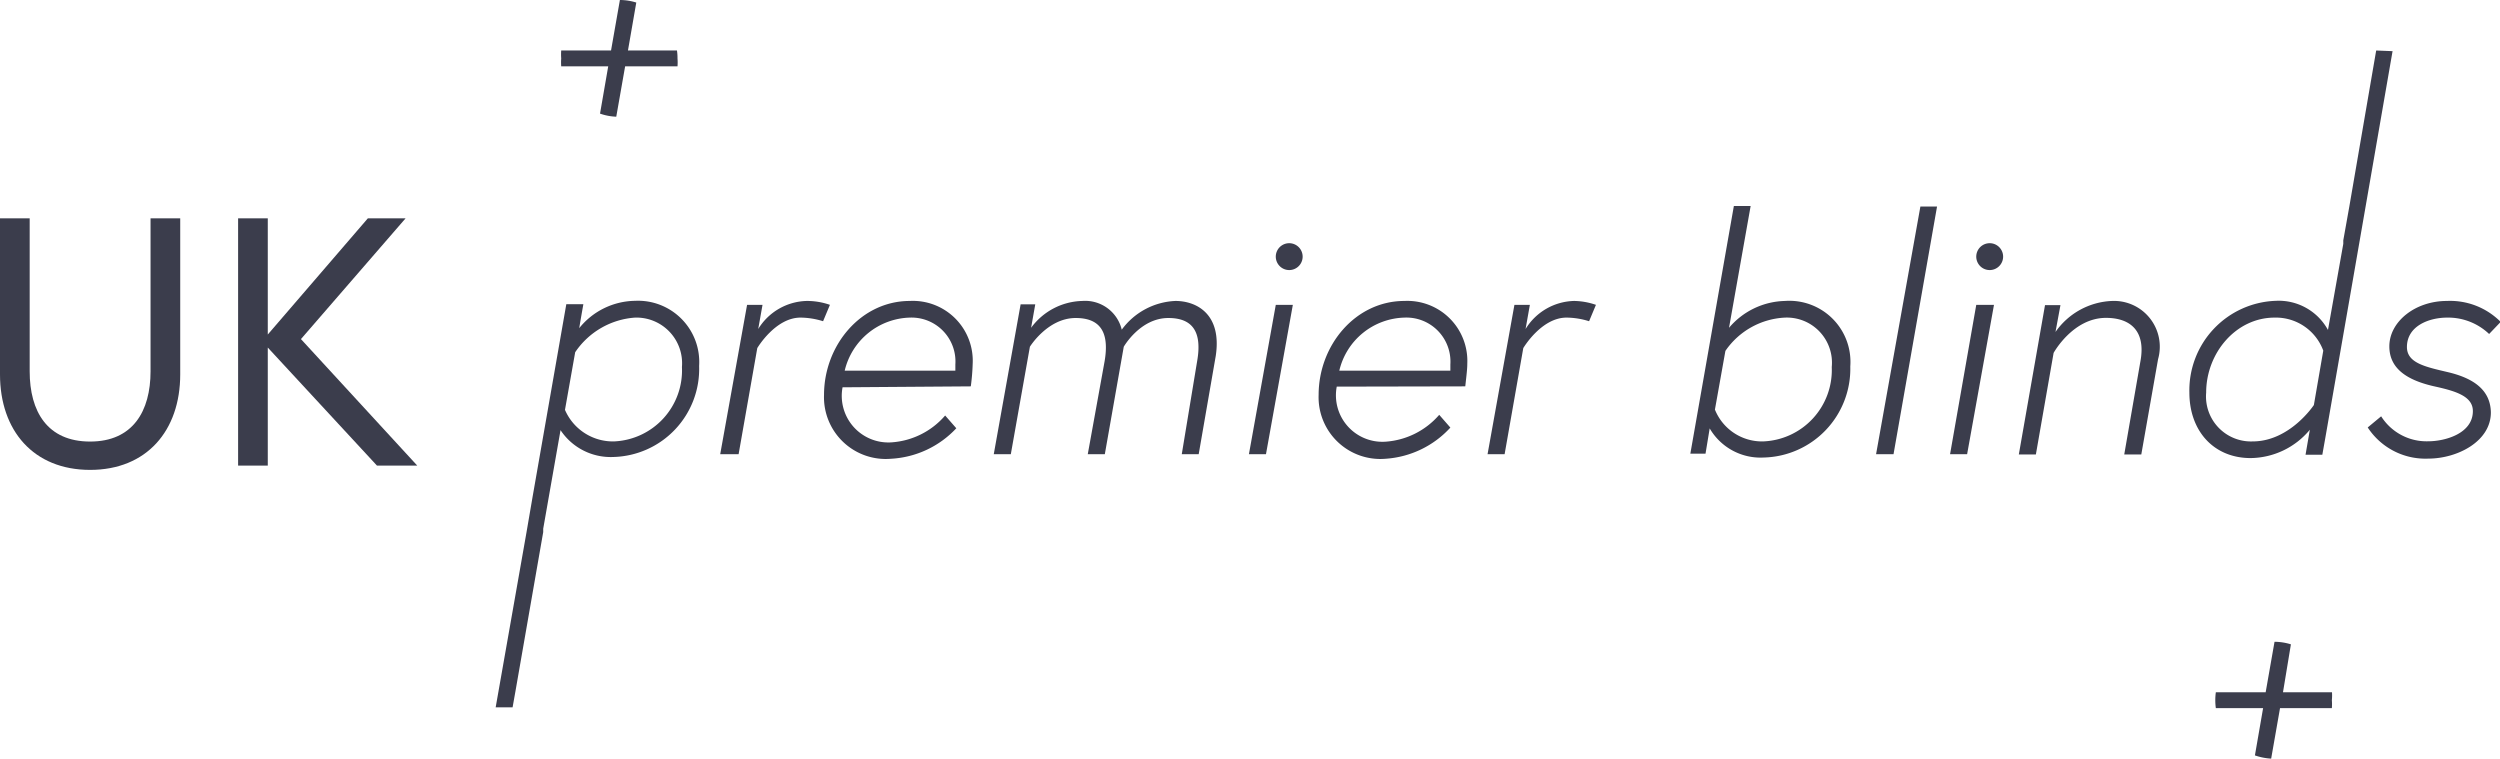
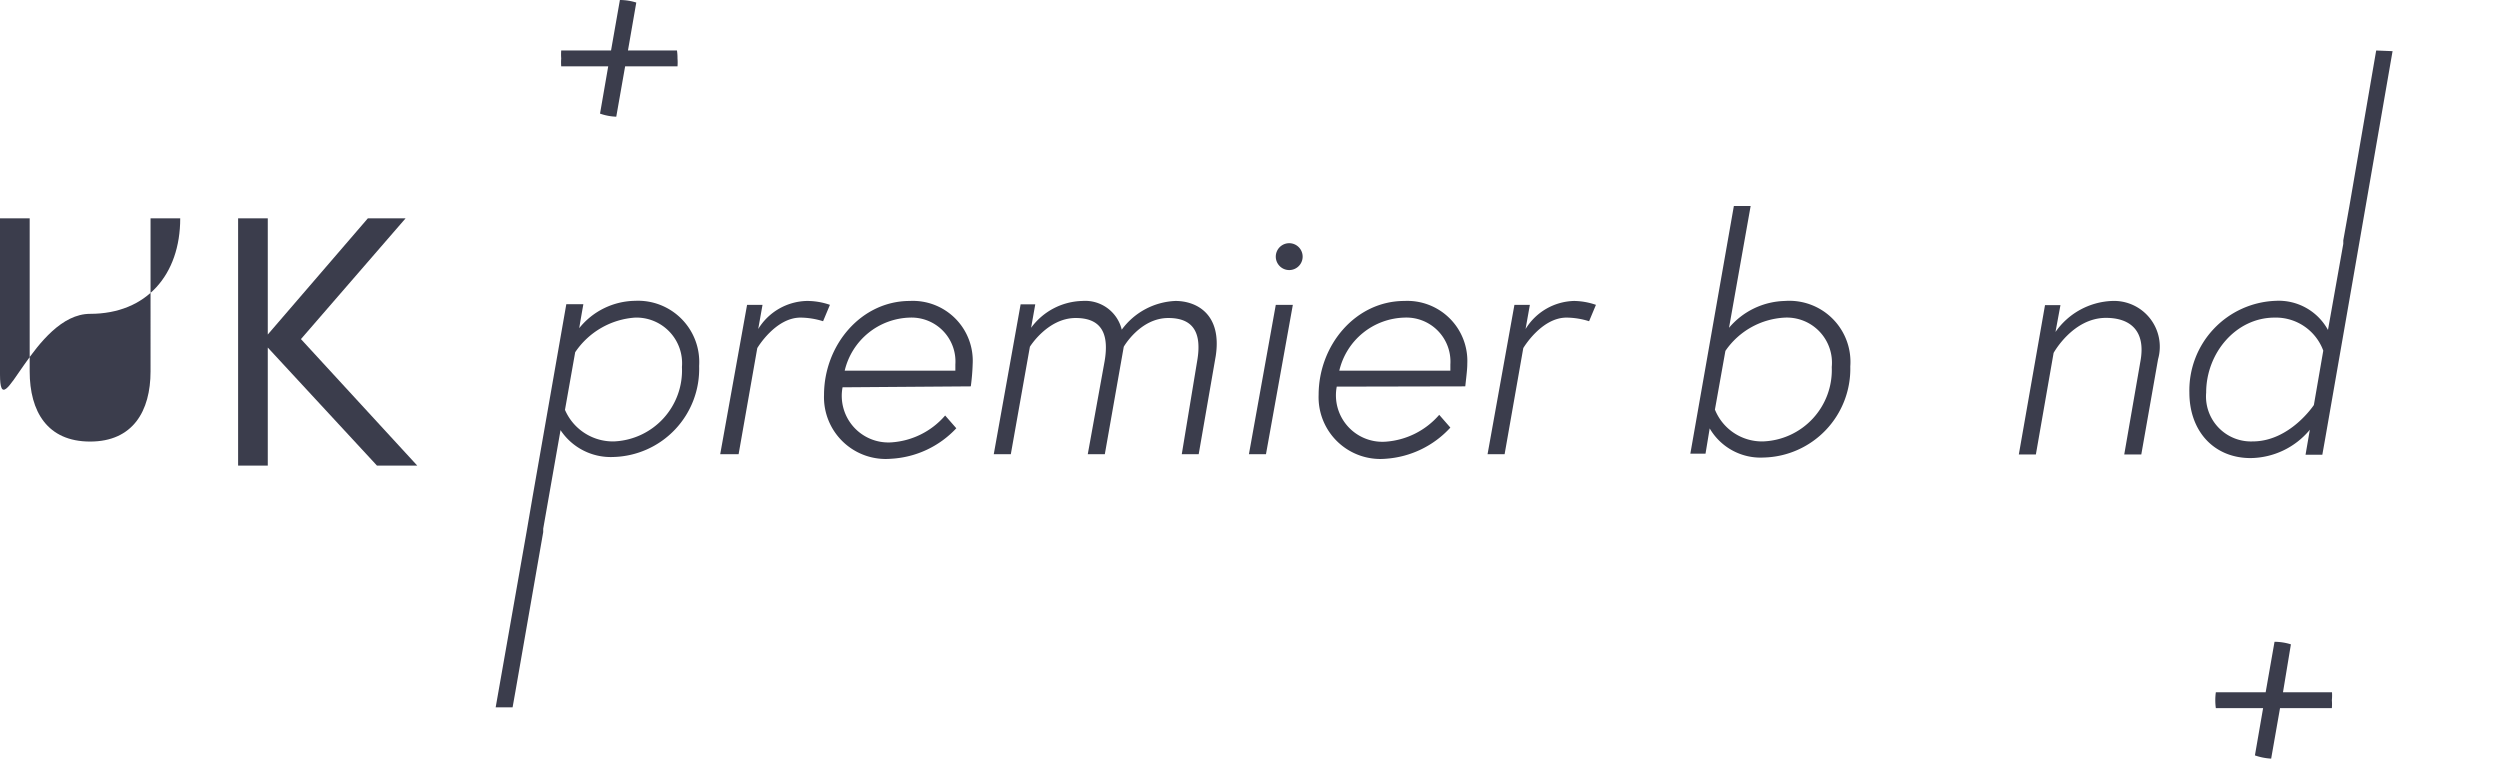
<svg xmlns="http://www.w3.org/2000/svg" id="Layer_1" data-name="Layer 1" viewBox="0 0 186.16 56.49">
  <defs>
    <style>.cls-1{fill:#3b3d4c;}</style>
  </defs>
  <polygon class="cls-1" points="31.07 34.67 28.07 34.67 19.94 25.88 19.94 34.67 17.73 34.67 17.73 16.26 19.94 16.26 19.94 24.91 27.39 16.26 30.2 16.26 22.41 25.25 31.07 34.67" />
-   <path class="cls-1" d="M11.21,16.26h2.21V27.88c0,4.19-2.5,7.11-6.71,7.11S0,32.07,0,27.88V16.26H2.21V27.65c0,3,1.32,5.23,4.5,5.23s4.5-2.26,4.5-5.23Z" />
+   <path class="cls-1" d="M11.21,16.26h2.21c0,4.19-2.5,7.11-6.71,7.11S0,32.07,0,27.88V16.26H2.21V27.65c0,3,1.32,5.23,4.5,5.23s4.5-2.26,4.5-5.23Z" />
  <path class="cls-1" d="M50.45,4.35a3.81,3.81,0,0,1,0,.59H46.55l-.66,3.75a4.06,4.06,0,0,1-1.21-.23l.61-3.52h-3.5a3.81,3.81,0,0,1,0-.59,3.81,3.81,0,0,1,0-.59H45.5L46.16,0a4.15,4.15,0,0,1,1.22.19l-.62,3.57h3.65A3.81,3.81,0,0,1,50.45,4.35Z" />
  <path class="cls-1" d="M173.64,52.14a3.81,3.81,0,0,1,0,.59h-3.86l-.66,3.76a4.41,4.41,0,0,1-1.21-.24l.61-3.52H165a4.37,4.37,0,0,1,0-1.18h3.71l.66-3.76a4.15,4.15,0,0,1,1.22.19L170,51.55h3.65A3.81,3.81,0,0,1,173.64,52.14Z" />
  <path class="cls-1" d="M60.07,22.41a4.36,4.36,0,0,0-3.61,2.09l.32-1.8H55.63l-2,11.12H55l1.39-7.9s1.34-2.27,3.22-2.27a5.76,5.76,0,0,1,1.68.27l.51-1.22A5.17,5.17,0,0,0,60.07,22.41Z" />
  <path class="cls-1" d="M72.29,28.77a16.27,16.27,0,0,0,.14-1.68,4.46,4.46,0,0,0-4.68-4.68c-3.63,0-6.39,3.29-6.39,7a4.6,4.6,0,0,0,5,4.75,7.17,7.17,0,0,0,4.85-2.27l-.83-.95a5.78,5.78,0,0,1-4,2,3.47,3.47,0,0,1-3.64-4.1Zm-4.54-5.12a3.27,3.27,0,0,1,3.39,3.49c0,.17,0,.46,0,.46H62.9A5.13,5.13,0,0,1,67.75,23.65Z" />
  <path class="cls-1" d="M87.53,22.41a5.22,5.22,0,0,0-4,2.14,2.8,2.8,0,0,0-2.93-2.14,4.87,4.87,0,0,0-3.82,2l.31-1.75H76L74,33.82h1.27l1.42-8s1.32-2.14,3.41-2.14c1.78,0,2.54,1,2.15,3.24L81,33.82h1.27l1.41-8s1.22-2.14,3.32-2.14c1.78,0,2.54,1,2.14,3.24L88,33.82h1.26l1.27-7.32C91,23.38,89.09,22.41,87.53,22.41Z" />
  <path class="cls-1" d="M95,22.7l-2,11.12h1.27l2-11.12Zm1-4.59a1,1,0,1,0,1,1A1,1,0,0,0,96,18.11Z" />
  <path class="cls-1" d="M109.11,28.77c.1-.9.15-1.32.15-1.68a4.47,4.47,0,0,0-4.68-4.68c-3.64,0-6.39,3.29-6.39,7a4.6,4.6,0,0,0,5,4.75A7.18,7.18,0,0,0,108,31.84l-.83-.95a5.81,5.81,0,0,1-4,2,3.46,3.46,0,0,1-3.63-4.1Zm-4.53-5.12A3.28,3.28,0,0,1,108,27.14c0,.17,0,.46,0,.46H99.73A5.12,5.12,0,0,1,104.58,23.65Z" />
  <path class="cls-1" d="M117.21,22.41a4.36,4.36,0,0,0-3.61,2.09l.32-1.8h-1.15l-2,11.12h1.27l1.39-7.9s1.34-2.27,3.22-2.27a5.76,5.76,0,0,1,1.68.27l.51-1.22A5.17,5.17,0,0,0,117.21,22.41Z" />
  <path class="cls-1" d="M132.92,22.41a5.62,5.62,0,0,0-4.17,2l1.61-9.07h-1.25l-3.24,18.44H127l.31-1.88a4.38,4.38,0,0,0,4,2.17,6.61,6.61,0,0,0,6.47-6.78A4.55,4.55,0,0,0,132.92,22.41Zm-1.64,10.46a3.78,3.78,0,0,1-3.58-2.37l.78-4.37a5.71,5.71,0,0,1,4.44-2.48,3.36,3.36,0,0,1,3.48,3.68A5.32,5.32,0,0,1,131.28,32.87Z" />
-   <path class="cls-1" d="M143,15.38,139.7,33.82H141l3.24-18.44Z" />
-   <path class="cls-1" d="M147.16,22.7l-1.95,11.12h1.27l2-11.12Zm1-4.59a1,1,0,1,0,1,1A1,1,0,0,0,148.18,18.11Z" />
  <path class="cls-1" d="M157.28,22.41a5.39,5.39,0,0,0-4.22,2.31l.37-2h-1.15l-1.95,11.12h1.27l1.32-7.56s1.43-2.61,3.9-2.61c1.76,0,3,.92,2.56,3.26l-1.2,6.91h1.27l1.25-7.1A3.41,3.41,0,0,0,157.28,22.41Z" />
-   <path class="cls-1" d="M182.23,27.7c-1.66-.39-3-.68-3-1.86,0-1.56,1.63-2.19,3-2.19a4.43,4.43,0,0,1,3.12,1.22l.86-.9a5.3,5.3,0,0,0-4-1.56c-2.39,0-4.29,1.56-4.29,3.38,0,1.66,1.32,2.54,3.44,3,1.53.34,2.78.73,2.78,1.82,0,1.68-2.08,2.25-3.32,2.25A4,4,0,0,1,177.31,31l-1,.83a5.13,5.13,0,0,0,4.51,2.32c2.15,0,4.66-1.27,4.66-3.44C185.45,28.92,184,28.11,182.23,27.7Z" />
  <path class="cls-1" d="M176.94,3.76l-2,11.62h0l-.45,2.52,0,.26-1.14,6.41a4.18,4.18,0,0,0-3.88-2.17,6.67,6.67,0,0,0-6.44,6.83c0,2.88,1.83,4.88,4.56,4.88A5.81,5.81,0,0,0,172,32l0,0-.32,1.86h1.25l.21-1.18,2.07-11.87q1.48-8.52,2.95-17Zm-9.2,29.11a3.35,3.35,0,0,1-3.46-3.64c0-2.92,2.2-5.58,5.1-5.58A3.76,3.76,0,0,1,173,26.11l-.7,4.05S170.52,32.87,167.74,32.87Z" />
  <path class="cls-1" d="M47.29,22.4a5.43,5.43,0,0,0-4.17,2.05.21.21,0,0,1,0,.06h0c.1-.62.21-1.24.32-1.86H42.17l-2.5,14.28-.47,2.74-2.29,13h1.26l.21-1.18,2.07-11.87c0-.09,0-.17,0-.25h0l1.29-7.34a4.48,4.48,0,0,0,3.91,2,6.56,6.56,0,0,0,6.41-6.78A4.56,4.56,0,0,0,47.29,22.4ZM45.71,32.87a3.89,3.89,0,0,1-3.64-2.35l.76-4.29a5.86,5.86,0,0,1,4.46-2.58,3.4,3.4,0,0,1,3.49,3.68A5.29,5.29,0,0,1,45.71,32.87Z" />
</svg>